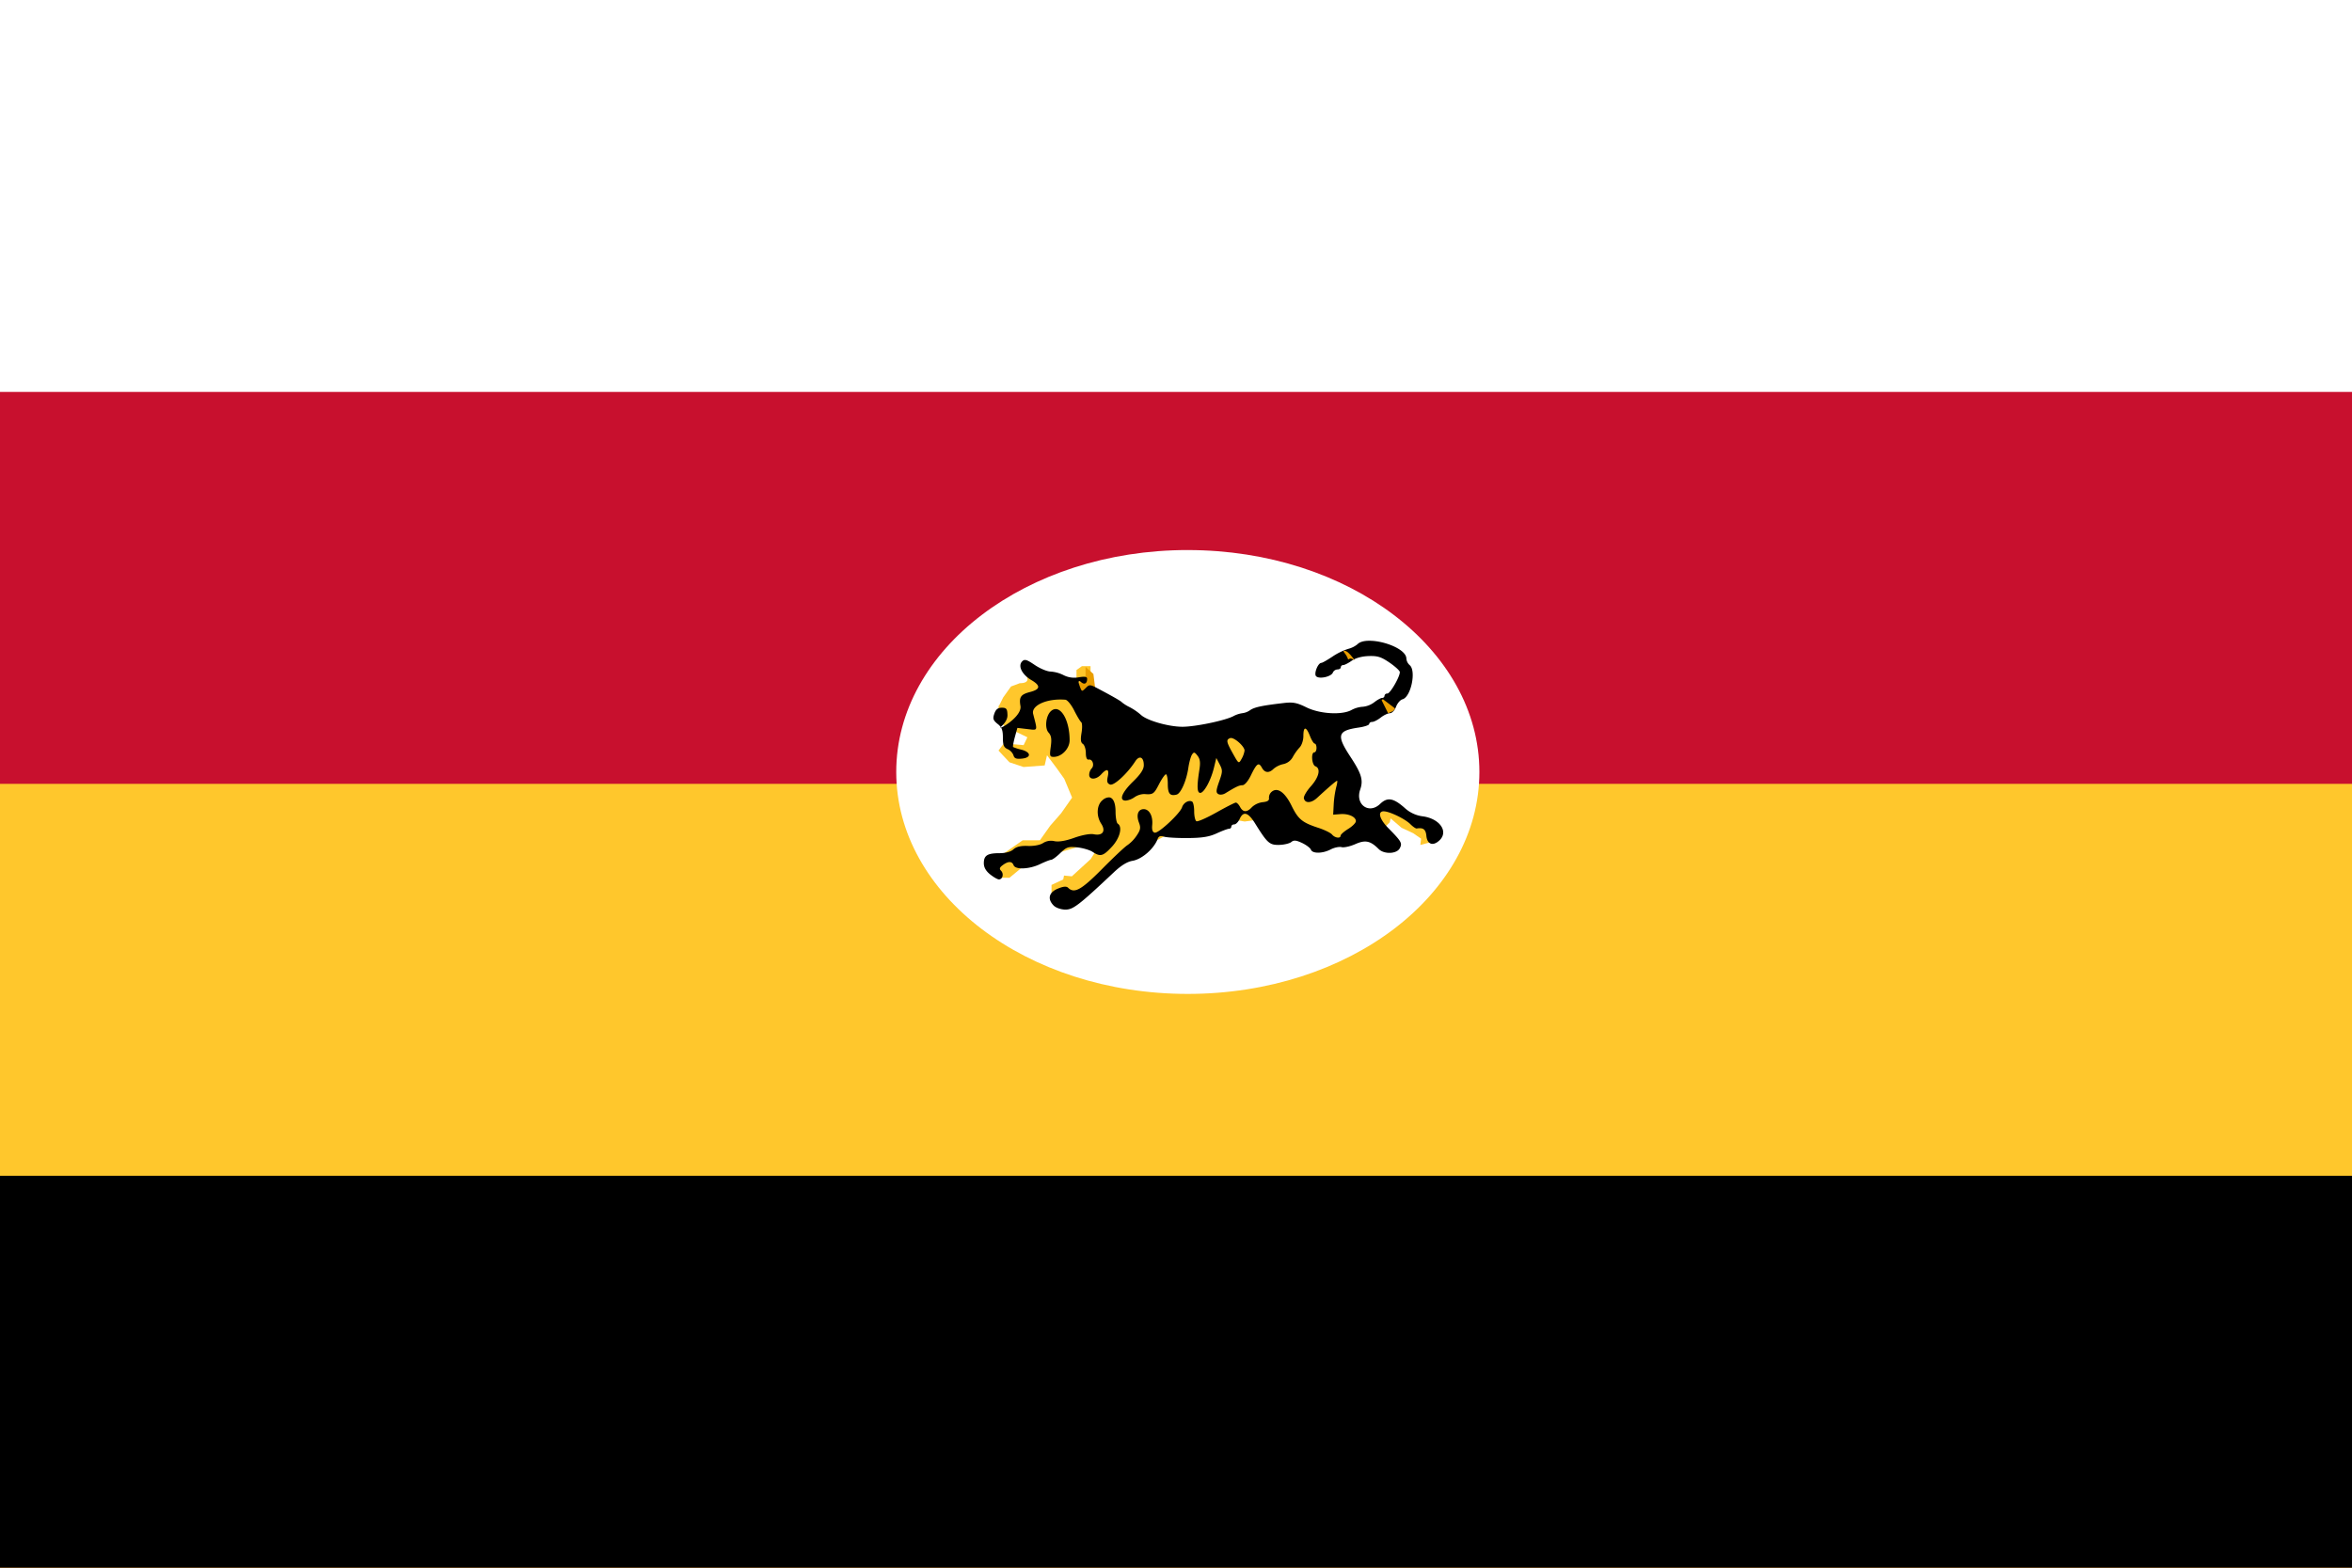
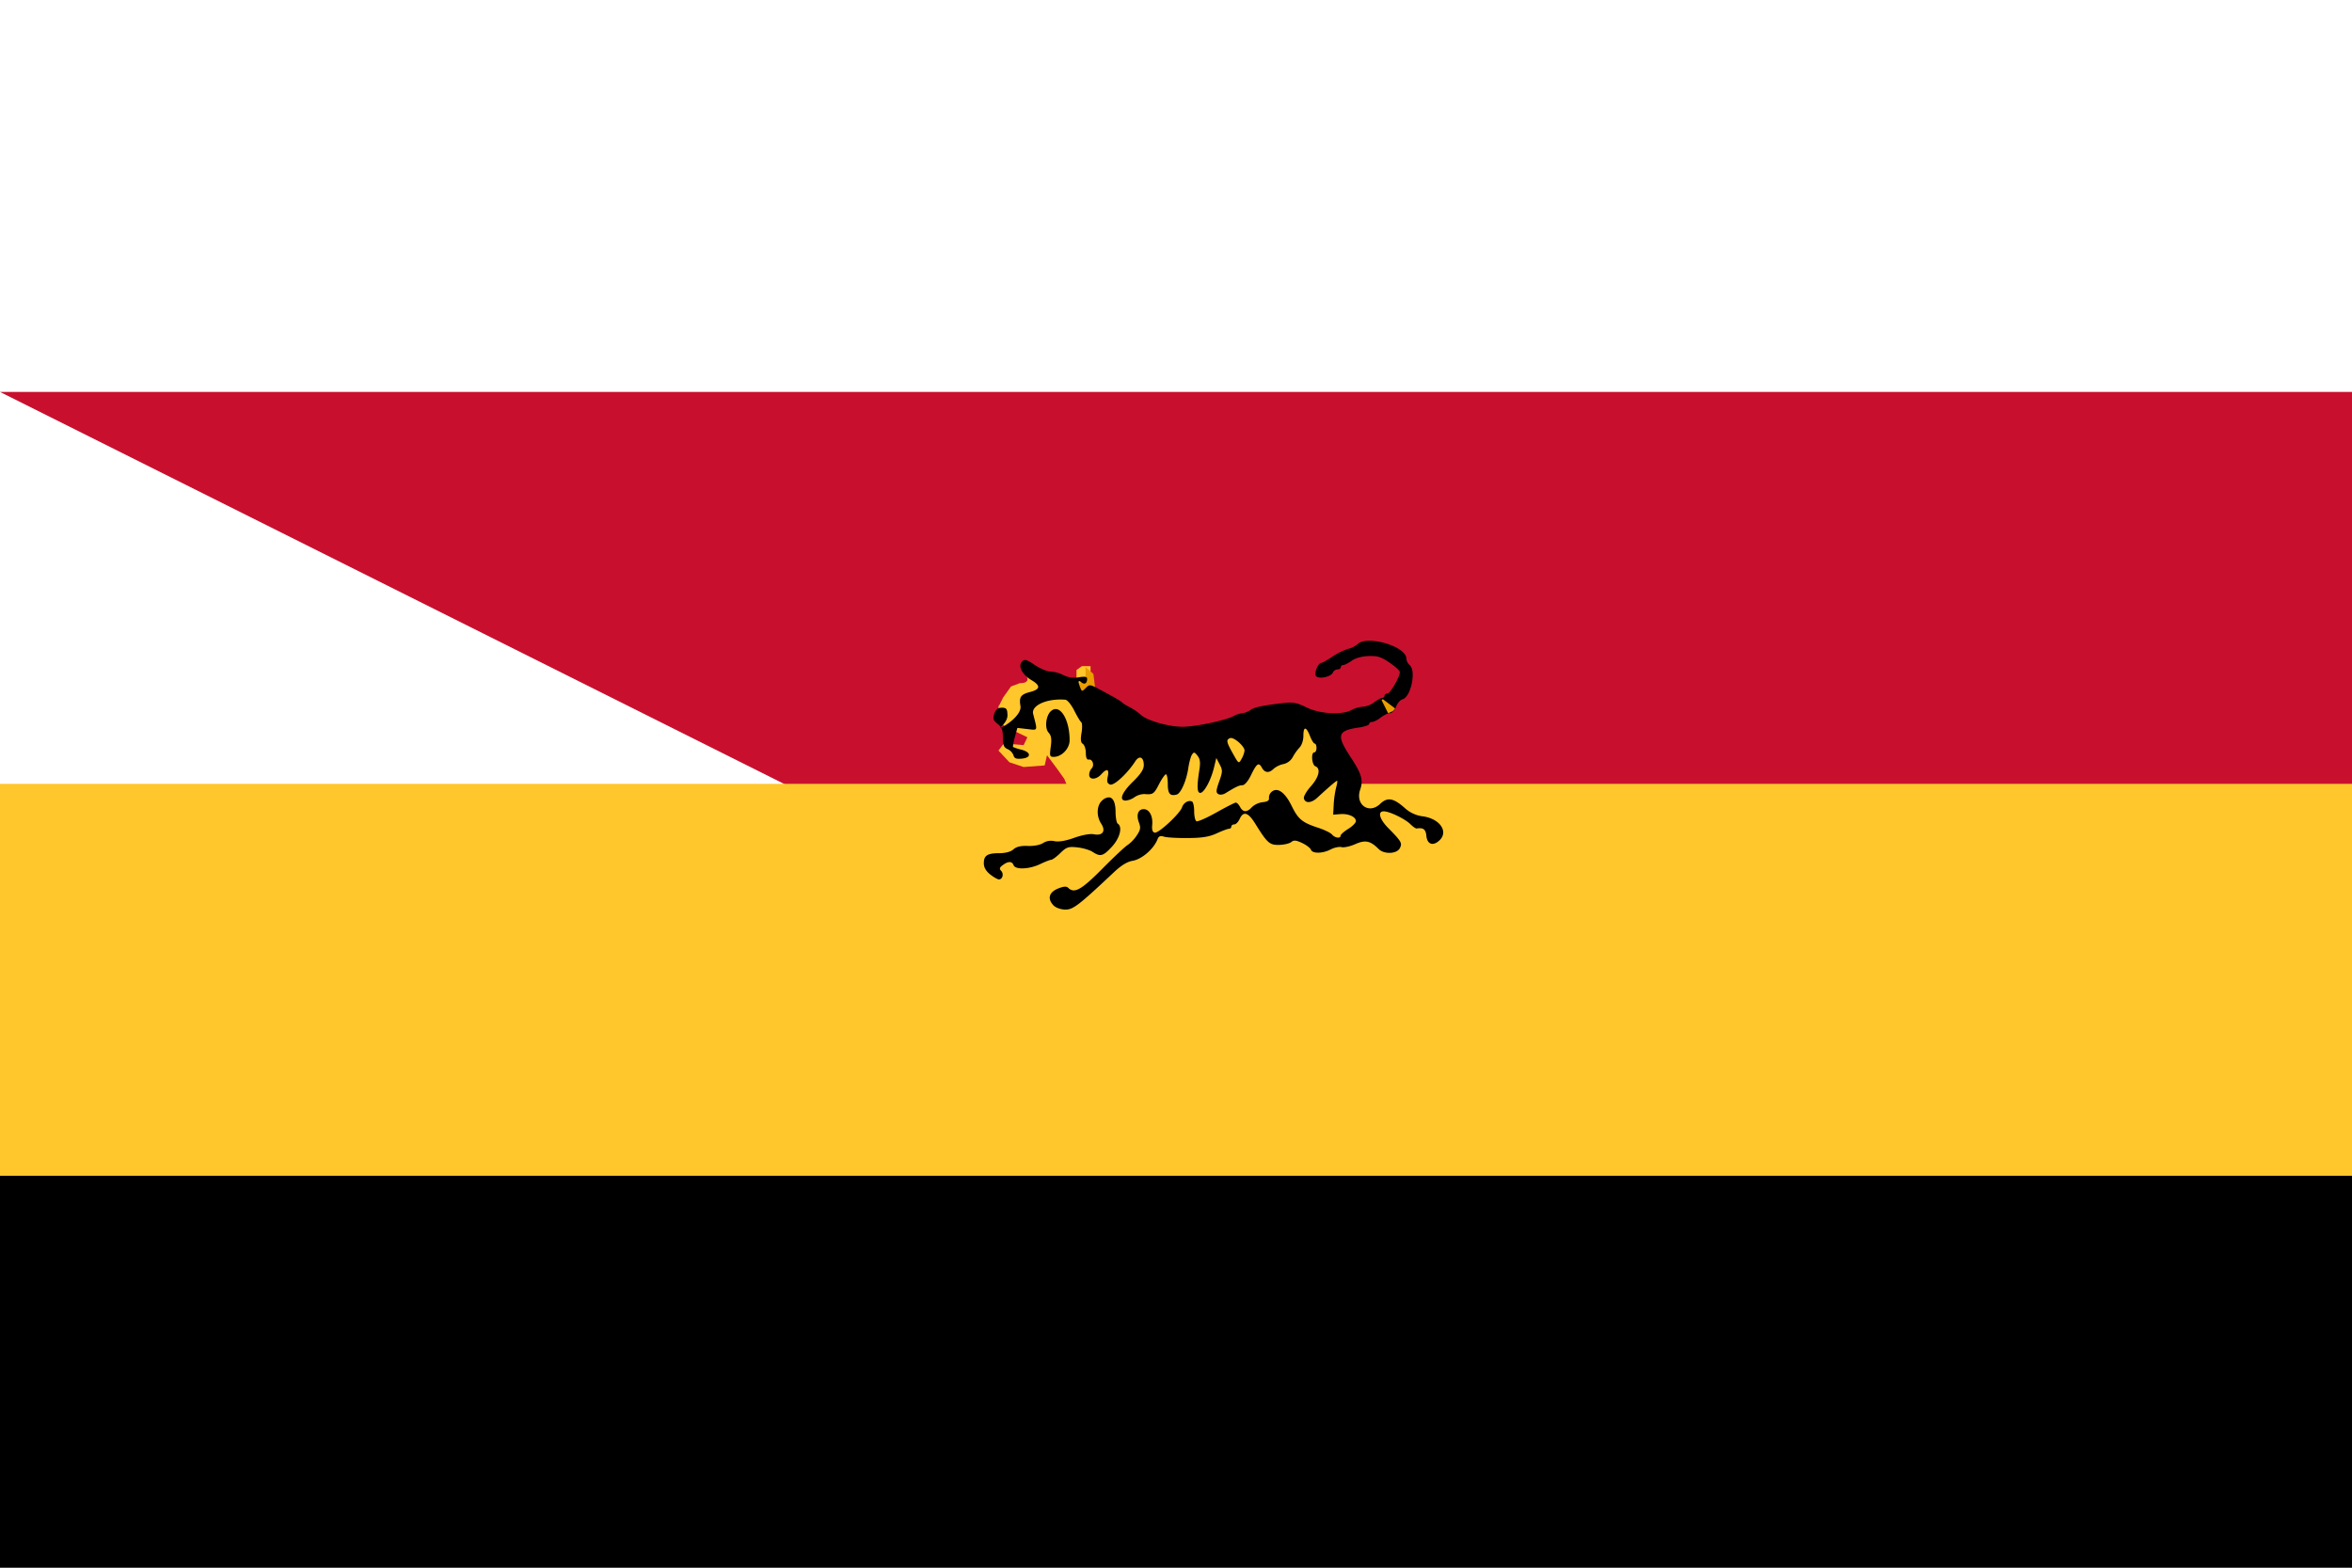
<svg xmlns="http://www.w3.org/2000/svg" id="Layer_1" data-name="Layer 1" viewBox="0 0 1500 1000">
  <defs>
    <style>.cls-1{fill:#fff;}.cls-2{fill:#c8102e;}.cls-3,.cls-4{fill:#ffc72c;}.cls-4,.cls-5,.cls-6{fill-rule:evenodd;}.cls-5,.cls-6{fill:#ea9e00;}.cls-6{stroke:#ea9e00;stroke-width:1.06px;}</style>
  </defs>
  <title>Federated Malay States</title>
-   <path class="cls-1" d="M0,0H1500V1000H0Z" />
-   <path class="cls-2" d="M0,250H1500v750H0Z" />
+   <path class="cls-2" d="M0,250H1500v750Z" />
  <path class="cls-3" d="M0,500H1500v500H0Z" />
  <path d="M0,750H1500v250H0Z" />
-   <path class="cls-1" d="M757.49,350.86c-102.7,0-185.91,63.4-185.91,141.59S654.79,634,757.49,634s186-63.35,186-141.54-83.26-141.59-186-141.59Z" />
  <path class="cls-4" d="M653.25,429.43c2.64,2.63,3.74,6.39-2.89,6.37l-5.58,2.09-5,7-2.49,5c-.95-.59-.9,8.78,3.3,13.34l14.63,7.08-2.41,5-12.64-1.06-3.38,4.54,7,7.47,9,3,13.45-1,1.49-6.48,6,8,5,7,5,12-7,10-7,8L663.21,536h-11l-11.45,8-6.48,12.45,2.49,3.49h7l8.46-7,15.94-7,21.92-6.47,9,3L695.58,548l-12,11-5-.5-.5,2.49-7.47,3.49v6.47l13.45,3L725,541.49l9-3.49,9.47-5,41.34-10.46,9,1.5,7-1L846,537l21.91-6,15.44-3.49,3-3,.5-2.49,7,6,7.47,3.49,5,3.48-.5,4,7.47-2,2.49-6-25.9-14.45-22.91,2.5L850,478.23l-23.41-21.41-47.31,10.46-37.86,4.48L708,458.31l-11-17.43-.5-3.49-1-8v-4.49h-5.47l-3.49,2.49v6l-23.41-2.49Z" />
  <path class="cls-5" d="M687.32,436.9l5-5v-6.48l5,4.48,1,8,.5,5.48-9.46.5Z" />
  <path d="M887.74,389.86c.14,0,.18.07.27.09s0,0,0,0l-.31-.05Zm-14.55,18.87c-3.2,0-5.9.67-7.41,2.18a15.06,15.06,0,0,1-6,3,40.83,40.83,0,0,0-10,4.92c-3.29,2.2-6.46,4-7.06,4-2.2,0-4.94,7-3.35,8.54,2,2,9.67.27,10.67-2.35a3.41,3.41,0,0,1,2.92-2c1.18,0,2.14-.62,2.14-1.39a1.47,1.47,0,0,1,1.53-1.39c.84,0,3.27-1.23,5.4-2.75,2.43-1.73,6.46-2.85,10.81-3,5.75-.2,8,.53,13.42,4.23,3.57,2.46,6.49,5.13,6.49,6,0,3.09-6.14,13.68-7.93,13.68a1.66,1.66,0,0,0-1.83,1.4,1.46,1.46,0,0,1-1.52,1.39c-.84,0-3.11,1.26-5.06,2.79a14.2,14.2,0,0,1-7.19,2.84,17.68,17.68,0,0,0-7.15,2c-6,3.43-20.18,2.66-28.8-1.56-6.28-3.08-8.64-3.51-14.78-2.79-13.6,1.59-18.46,2.61-21.22,4.53a10.92,10.92,0,0,1-4.88,1.92,17,17,0,0,0-5.8,1.91c-5.45,2.85-24.66,6.83-32.68,6.76-8.93-.08-22.5-4-26.28-7.58a37.72,37.72,0,0,0-7.1-4.89,26,26,0,0,1-4.88-3c-.73-.89-5.13-3.44-14.91-8.63-5.57-3-5.93-3-8.28-.65s-2.5,2.36-3.49-.14c-1.59-4.06-1.38-5.17.66-3.48s3.7.73,3.7-2.18c0-1.4-1.36-1.64-5.36-1a15.15,15.15,0,0,1-9.72-1.4,21.69,21.69,0,0,0-8.19-2.26c-2.15,0-6.7-1.88-10.11-4.19-5.2-3.52-6.48-3.89-8.06-2.31-2.86,2.86-.14,8.39,5.88,11.94s5.79,5.88-.78,7.59c-6,1.54-7.17,3.24-6.19,8.89S641.42,463,638.64,464l-.21.09c.88,1.51,1.17,3.38,1.17,6.36,0,4.89.59,6.33,3,7.41a7.17,7.17,0,0,1,3.75,3.92c.52,2,1.75,2.48,5.32,2.14,6.21-.6,6-4.08-.26-5.71a29.25,29.25,0,0,1-5.32-1.7c-.24-.24.26-3.08,1.13-6.32l1.62-5.88,6.27.74c7,.79,6.67,1.6,3.79-9.63-1.4-5.48,9-10.07,20.57-9.07,1.24.11,3.75,3.16,5.58,6.8s3.83,7,4.49,7.5.77,3.54.22,6.8c-.73,4.29-.52,6.23.82,7.06,1,.63,1.9,3.21,1.92,5.75,0,3,.68,4.5,1.83,4.27,2.44-.49,3.82,3.67,1.88,5.62a6.5,6.5,0,0,0-1.57,4.05c0,3.4,4.49,3.25,7.67-.26,3.61-4,5.24-3.44,4.18,1.4-.71,3.23-.38,4.38,1.48,5.1,2.43.93,11-7,16-14.73,2.64-4.1,5.49-2.87,5.49,2.39,0,2.66-2,5.75-7,10.59-7.13,7-9,12-4.49,12a12.2,12.2,0,0,0,5.58-2.18,11.49,11.49,0,0,1,6.27-2c5.52.44,6.09.05,9.37-6.32,1.78-3.45,3.76-6.28,4.4-6.28s1.18,2.76,1.18,6.15c0,6.2,1.38,7.9,5.62,6.8,2.69-.7,6.29-8.88,7.5-17.13.51-3.45,1.55-7.22,2.31-8.37,1.19-1.8,1.65-1.71,3.53.7,1.64,2.1,1.93,4.34,1.17,9.06-1.65,10.43-1.49,14.65.57,14.65,2.41,0,6.74-7.93,8.72-16l1.52-6.27,2.14,4.09c1.94,3.7,1.93,4.67-.31,10.9-2,5.62-2.13,7.07-.61,8,1.07.65,3,.46,4.54-.48,6.8-4.17,8.78-5.12,10.93-5.14,1.36,0,3.59-2.61,5.36-6.28,3.71-7.66,5-8.58,7-4.92,1.79,3.35,4.58,3.65,7.49.74a14.32,14.32,0,0,1,6.19-3,9,9,0,0,0,6-4.44,31.3,31.3,0,0,1,4.36-6.15c1.39-1.41,2.44-4.59,2.44-7.36,0-6.24,1.74-6.24,4.19,0,1.05,2.68,2.42,4.88,3.05,4.88s1.13,1.25,1.13,2.79-.63,2.79-1.39,2.79c-2.25,0-1.63,8,.69,8.89,3.56,1.36,2.32,6.89-2.83,12.68-2.71,3-4.76,6.5-4.53,7.67.65,3.38,4.67,3.27,8.45-.22,7.39-6.81,12.14-10.89,12.73-10.89.33,0,.09,1.86-.57,4.14a62.25,62.25,0,0,0-1.57,10.8l-.35,6.67,4.49-.35c5.24-.42,10,1.72,10,4.49,0,1.06-2.19,3.27-4.88,4.93s-4.88,3.61-4.88,4.31c0,2-3.63,1.49-5.45-.7-.89-1.07-4.81-3-8.71-4.27-10.3-3.36-12.87-5.45-17.09-14.07s-9-12-12.63-9a4.92,4.92,0,0,0-1.79,4c.26,1.61-.93,2.4-4,2.7a12.24,12.24,0,0,0-6.85,3.14c-3.14,3.47-5.69,3.43-7.58-.09-.82-1.53-2-2.79-2.7-2.79s-6.29,2.87-12.51,6.36-11.91,6-12.68,5.5-1.39-3.3-1.39-6.28-.57-5.76-1.27-6.19c-2.05-1.27-5.52.65-6.45,3.58-1.25,3.94-14.92,16.69-17.39,16.21-1.45-.29-1.95-1.81-1.65-4.88.55-5.66-1.84-10.11-5.41-10.11s-4.92,3.58-3.05,8.54c1.25,3.31,1,4.71-1.52,8.41a23.25,23.25,0,0,1-5.71,5.93c-1.48.83-8.72,7.64-16.13,15.12-13.45,13.58-17.89,16.05-21.83,12.11-1.06-1-3-.89-6.58.61-5.72,2.39-6.74,6.59-2.61,10.77,1.37,1.39,4.56,2.52,7.32,2.57,5,.08,8.38-2.44,31.07-23.8,4.65-4.37,8.5-6.76,11.94-7.32,5.91-1,13.56-7.59,15.95-13.86.72-1.89,1.79-2.27,4.14-1.52,1.73.55,8.55.92,15.17.87,9.06-.07,13.57-.77,18.39-3,3.51-1.6,7-2.92,7.84-2.92a1.45,1.45,0,0,0,1.48-1.4c0-.76.85-1.39,1.88-1.39s2.57-1.57,3.44-3.49c2.37-5.2,5.43-4.25,10,3.14,7.66,12.31,9.07,13.58,15.26,13.42,3.1-.08,6.55-.91,7.67-1.83,1.59-1.32,3-1.2,6.88.61,2.67,1.27,5.2,3.18,5.62,4.27,1,2.62,7.44,2.54,12.64-.17,2.28-1.19,5.42-1.84,6.93-1.44s5.42-.46,8.72-1.92c6.42-2.84,9.63-2.18,14.94,3.14,3.45,3.44,11.48,3.16,13.43-.48,1.74-3.26,1.15-4.31-7.32-12.9-5.62-5.69-7-10.73-2.84-10.68,3.64,0,13.63,4.87,16.95,8.2,1.61,1.6,3.4,2.83,4,2.74,4.23-.67,5.79.53,6.19,4.71.52,5.36,4.15,6.71,8.19,3,6.18-5.59.49-14-10.54-15.47A20.72,20.72,0,0,1,896,515.5c-7.34-6.53-11.14-7.18-15.82-2.7-7.11,6.81-16,.41-12.72-9.11,2.11-6.05.88-10.17-6.28-21.05-9-13.71-8.2-16.59,5.41-18.56,3.64-.53,6.62-1.55,6.62-2.27s.87-1.31,1.92-1.31,3.49-1.25,5.44-2.78,4.6-2.79,5.89-2.79,3-1.81,3.88-4.1,2.7-4.39,4.09-4.75c5.41-1.42,8.93-18.22,4.58-21.83a6.25,6.25,0,0,1-2.09-4.14c0-5.86-14.11-11.47-23.71-11.38ZM638.43,464.12l-.22-.35C637.86,464.14,637.84,464.32,638.43,464.12Zm-.22-.35c1-1,4.43-3.92,4.31-7.71s-.62-4.62-3.57-4.62c-2.49,0-3.84,1-4.79,3.75-1.12,3.18-.82,4.22,2,6.53A9.67,9.67,0,0,1,638.21,463.77ZM673,452.31a4.64,4.64,0,0,0-2.61,1.18c-3.34,2.77-4.32,10.87-1.66,13.81,1.73,1.91,2.08,4.05,1.4,9-.81,5.88-.65,6.5,1.87,6.5,5.11,0,10.16-5.28,10.16-10.64C682.14,460.81,677.71,452,673,452.31Zm112,18.44c2.64-.05,8.78,5.45,8.72,8.06a15.3,15.3,0,0,1-1.88,5.23c-1.82,3.28-1.85,3.27-5.53-3.31-4.23-7.56-4.47-8.87-1.79-9.9A1.42,1.42,0,0,1,784.94,470.75Zm-77.7,37.87a6.41,6.41,0,0,0-4.14,1.78c-3.74,3-4.15,10-.87,15,3.12,4.76.95,7.89-4.71,6.76-2.33-.47-7.36.45-12.46,2.26-5.53,2-10,2.71-12.64,2.14a9.54,9.54,0,0,0-7.28,1.22c-1.91,1.24-5.89,2-9.72,1.83-4.49-.18-7.28.49-9.15,2.18-1.7,1.53-5,2.42-8.89,2.44-7.78,0-10,1.48-10,6.4,0,2.64,1.31,4.94,4,7.11,2.2,1.76,4.74,3.22,5.62,3.22,2.37,0,3.27-3.59,1.4-5.49-1.26-1.27-1-2.13,1.09-3.66,3.48-2.57,5.87-2.54,6.88.09,1.14,3,10.09,2.59,16.91-.7,3.07-1.48,6.25-2.72,7.06-2.75s3.43-1.95,5.84-4.31c3.91-3.82,5.08-4.21,10.76-3.62,3.51.37,7.94,1.65,9.81,2.88,5,3.27,6.68,2.79,12.33-3.31,5.09-5.5,6.9-12.71,3.71-14.69-.77-.47-1.4-4-1.4-7.71C711.42,511.89,709.84,508.73,707.24,508.62Z" />
  <path class="cls-6" d="M881.6,446.4l3.94,7.89,2.46-1.13,1-1.13Z" />
-   <path class="cls-5" d="M856.82,415.65c3.87,4.58,2.11,5.64,3.87,4.58s5.29,3.52,1.76-1.06S856.82,414.6,856.82,415.65Z" />
</svg>